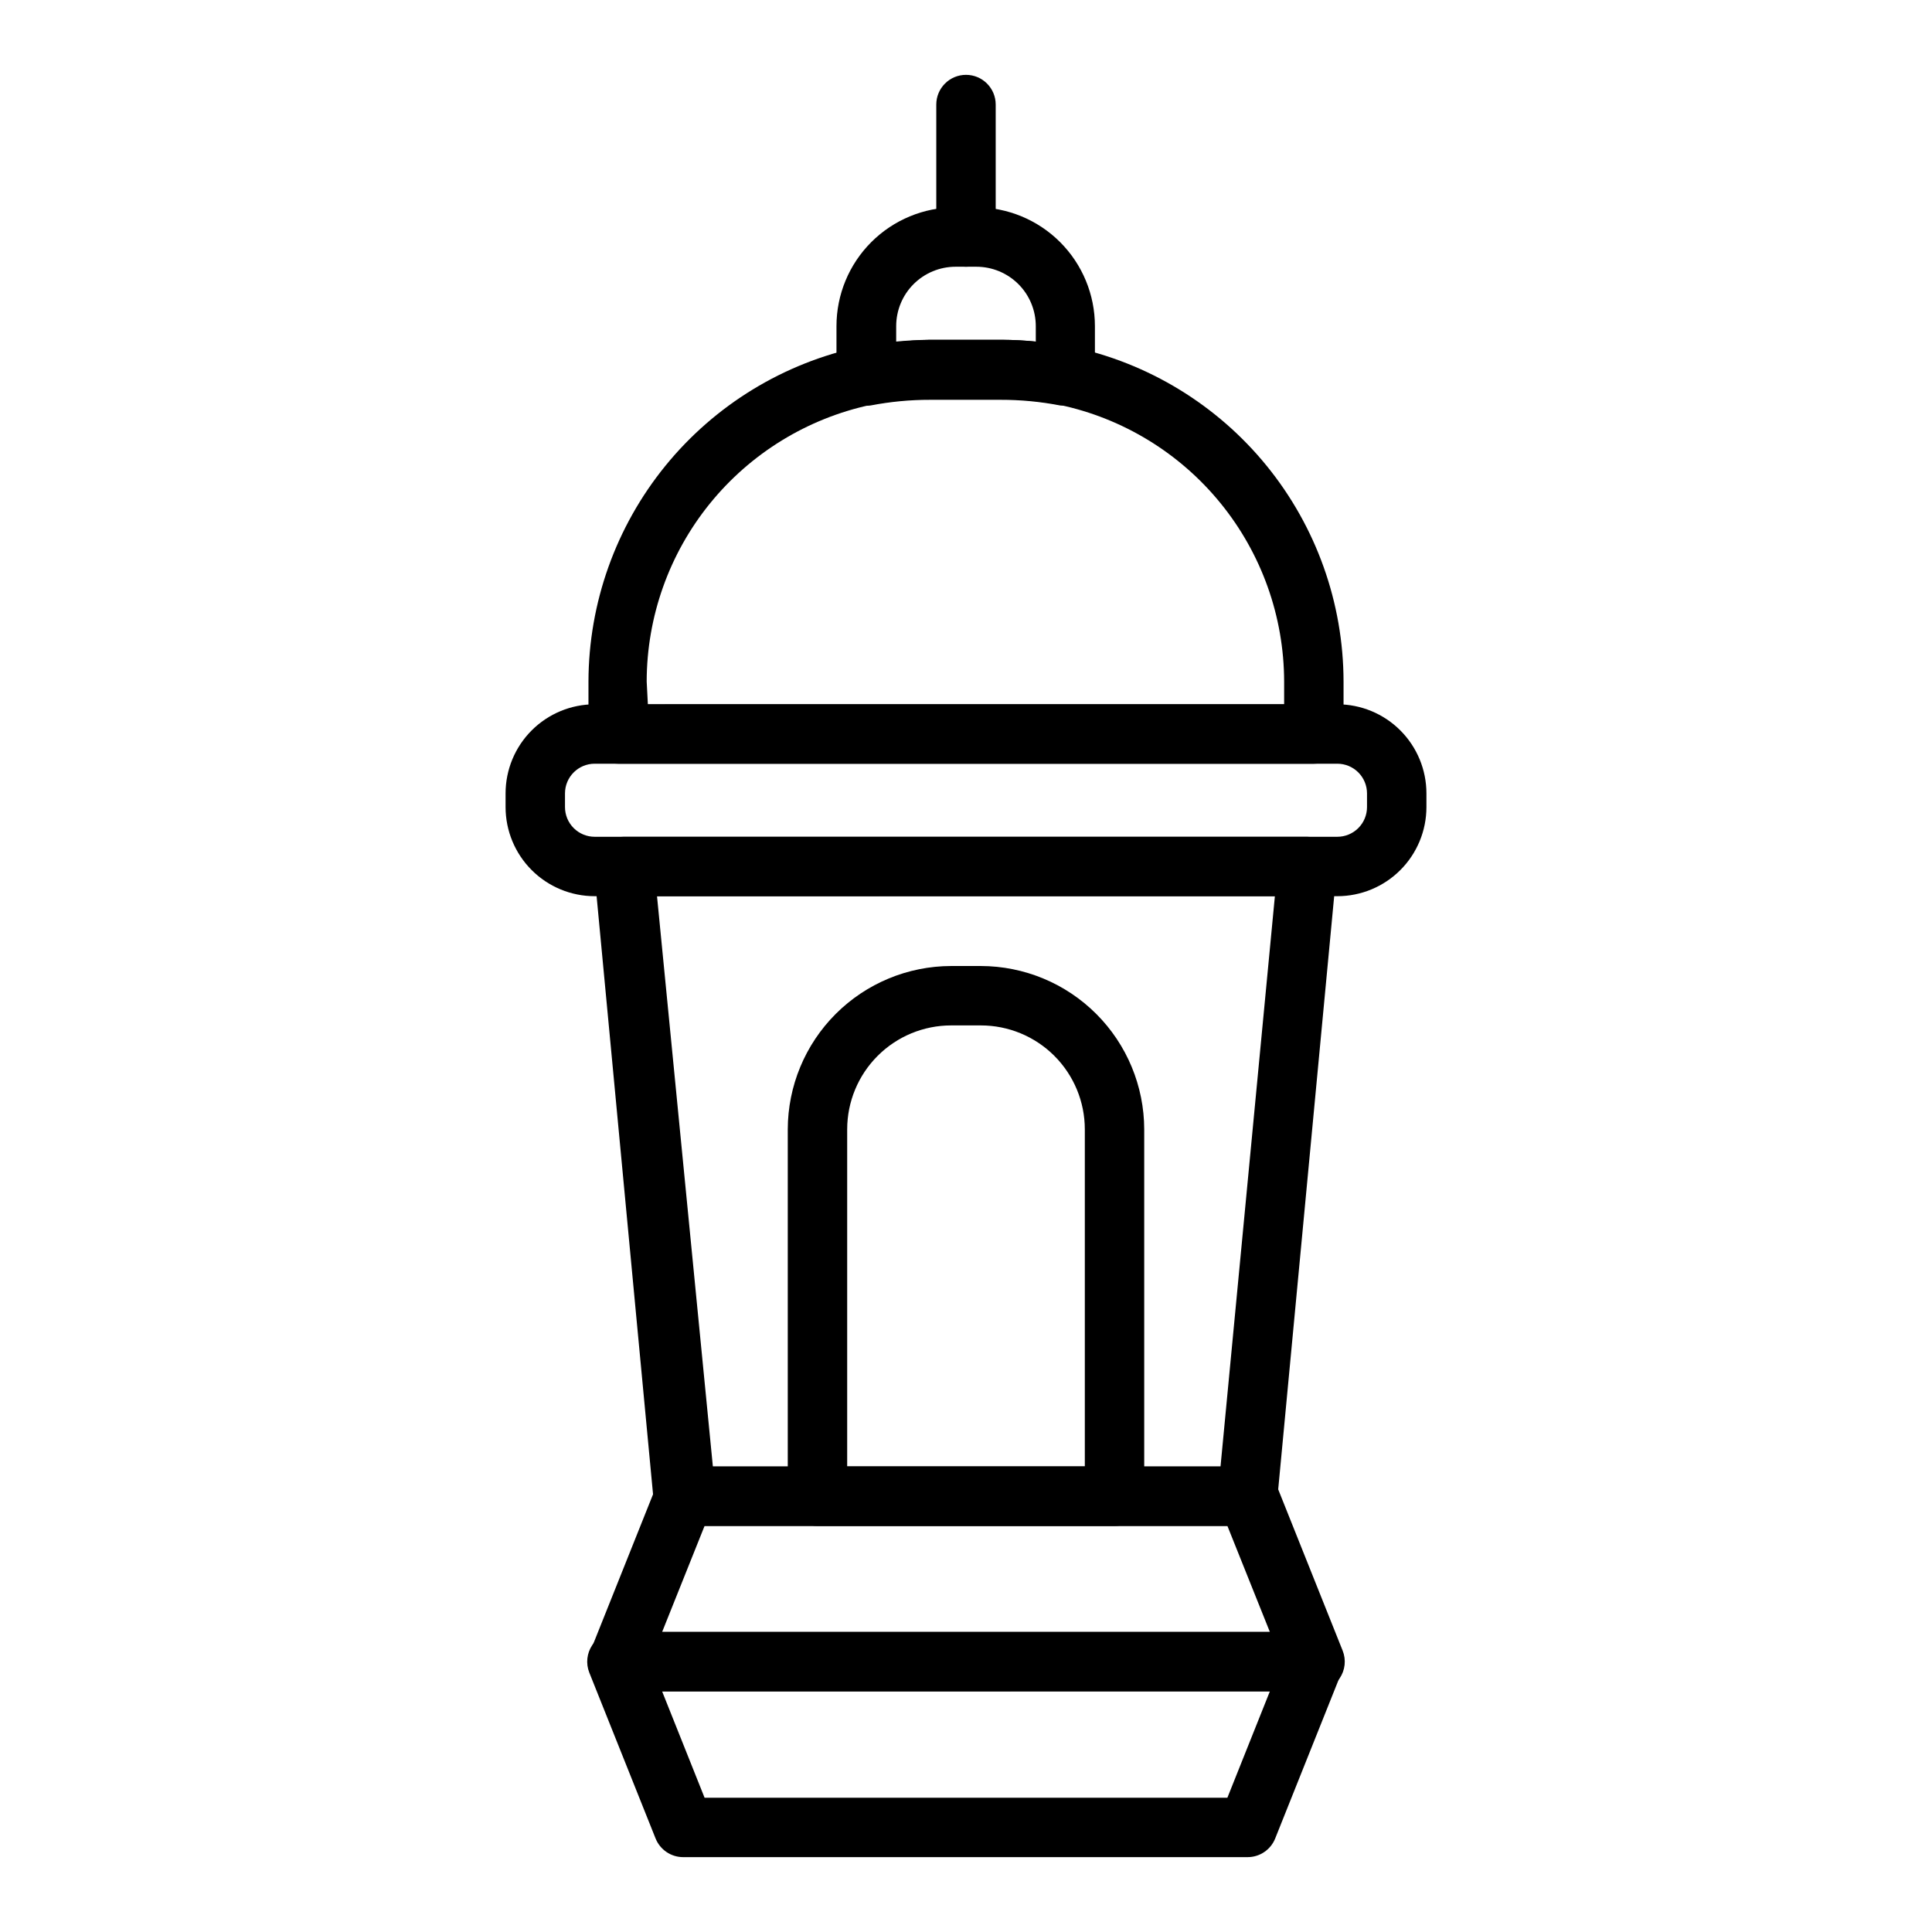
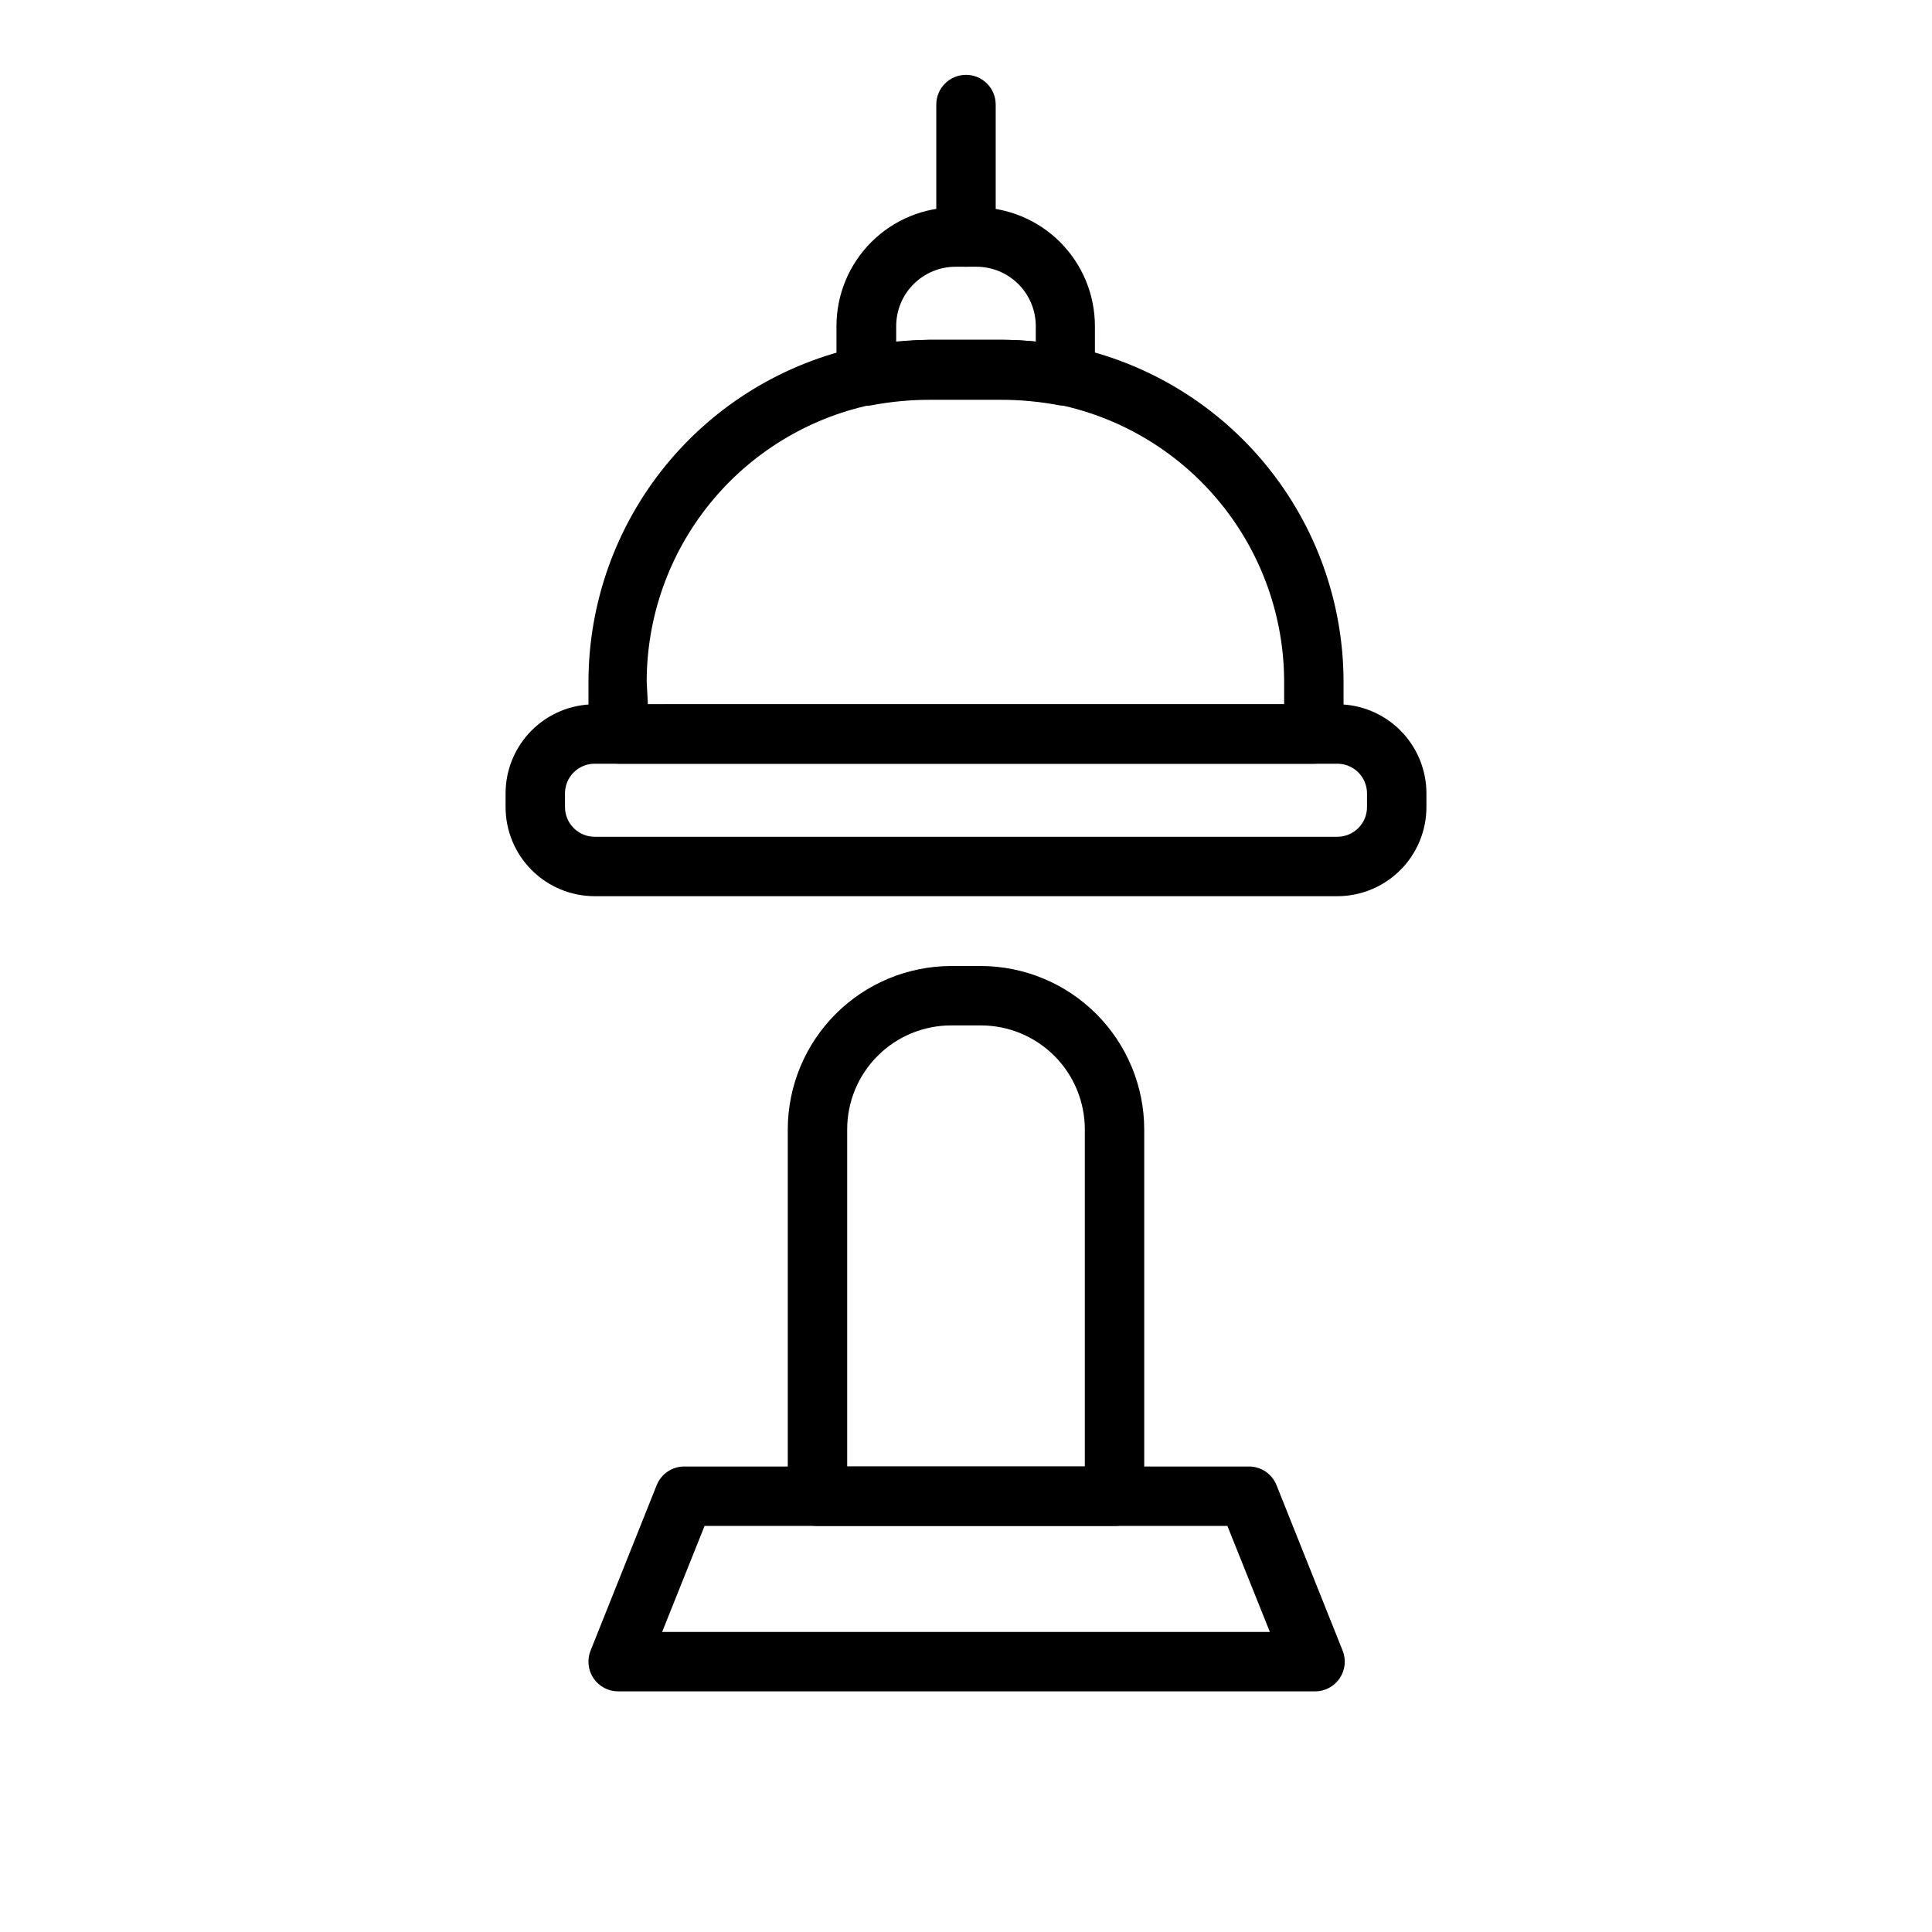
<svg xmlns="http://www.w3.org/2000/svg" fill="#000000" width="800px" height="800px" version="1.1" viewBox="144 144 512 512">
  <g>
    <path d="m426.37 251.45h-1.418c-5.188-1-10.461-1.504-15.746-1.496h-18.734c-5.281-0.008-10.555 0.496-15.742 1.496-2.238 0.316-4.504-0.344-6.219-1.809-1.801-1.5-2.84-3.723-2.836-6.062v-13.148c0-8.352 3.316-16.359 9.223-22.266 5.906-5.902 13.914-9.223 22.266-9.223h5.512c8.352 0 16.359 3.32 22.266 9.223 5.902 5.906 9.223 13.914 9.223 22.266v13.148c0.004 2.34-1.035 4.562-2.836 6.062-1.395 1.156-3.144 1.793-4.957 1.809zm-35.895-17.398h19.051-0.004c2.996 0.008 5.992 0.164 8.973 0.473v-4.094c0-4.176-1.656-8.18-4.609-11.133-2.953-2.949-6.957-4.609-11.133-4.609h-5.512c-4.176 0-8.18 1.66-11.133 4.609-2.953 2.953-4.609 6.957-4.609 11.133v4.254c2.977-0.363 5.973-0.574 8.973-0.633z" />
    <path d="m400 214.69c-4.348 0-7.875-3.523-7.875-7.871v-35.109c0-4.348 3.527-7.875 7.875-7.875s7.871 3.527 7.871 7.875v35.109c0 2.086-0.828 4.09-2.305 5.566-1.477 1.477-3.481 2.305-5.566 2.305z" />
    <path d="m492.18 346.39h-184.36c-4.348 0-7.871-3.523-7.871-7.871v-13.934c0.055-20.809 7.242-40.965 20.363-57.113 13.125-16.145 31.387-27.301 51.746-31.605 6.07-1.16 12.238-1.766 18.418-1.812h19.051c6.156 0.047 12.297 0.652 18.344 1.812 20.375 4.277 38.664 15.422 51.805 31.57 13.141 16.152 20.336 36.324 20.379 57.148v13.934c0 2.086-0.828 4.09-2.305 5.566-1.477 1.477-3.477 2.305-5.566 2.305zm-176.49-15.742 168.62-0.004v-6.062 0.004c-0.039-17.184-5.969-33.828-16.801-47.168-10.832-13.336-25.906-22.555-42.711-26.121-5.031-0.988-10.145-1.492-15.273-1.496h-19.051c-5.281-0.008-10.555 0.492-15.742 1.496-16.777 3.598-31.816 12.832-42.617 26.164-10.801 13.336-16.707 29.965-16.738 47.125z" />
-     <path d="m474.62 548.39h-149.57 0.004c-4.086 0.016-7.508-3.094-7.875-7.164l-15.742-166.81c-0.207-2.219 0.535-4.422 2.047-6.062 1.488-1.648 3.602-2.59 5.824-2.598h181.06c2.219 0.008 4.336 0.949 5.824 2.598 1.508 1.641 2.254 3.844 2.047 6.062l-15.742 166.81h-0.004c-0.367 4.07-3.785 7.18-7.871 7.164zm-141.7-15.742 134.53-0.004 14.406-151.14-163.74 0.004z" />
-     <path d="m474.62 636.16h-149.57 0.004c-3.227 0.004-6.129-1.965-7.324-4.961l-17.555-43.926c-0.965-2.418-0.668-5.16 0.789-7.32 1.465-2.168 3.914-3.469 6.535-3.465h184.68c2.617-0.004 5.066 1.297 6.535 3.465 1.457 2.16 1.75 4.902 0.785 7.32l-17.555 43.926c-1.191 2.996-4.094 4.965-7.32 4.961zm-143.9-15.746h138.55l11.258-28.184-161.06 0.004z" />
    <path d="m492.18 592.23h-184.36c-2.609 0-5.055-1.293-6.519-3.453-1.469-2.16-1.766-4.906-0.801-7.332l17.555-43.926c1.219-2.969 4.113-4.898 7.32-4.883h149.57c3.207-0.016 6.102 1.914 7.32 4.883l17.555 43.926c0.965 2.426 0.664 5.172-0.801 7.332s-3.91 3.453-6.519 3.453zm-172.71-15.742 161.06-0.004-11.258-28.102h-138.55z" />
    <path d="m439.36 548.39h-78.723c-4.348 0-7.871-3.523-7.871-7.871v-97.223c0.023-11.477 4.59-22.477 12.703-30.59 8.117-8.117 19.117-12.684 30.594-12.703h7.871c11.477 0.02 22.477 4.586 30.594 12.703 8.113 8.113 12.684 19.113 12.703 30.59v97.223c0 2.086-0.828 4.09-2.305 5.566-1.477 1.477-3.481 2.305-5.566 2.305zm-70.848-15.742h62.977v-89.352c0-7.305-2.906-14.312-8.07-19.48-5.168-5.168-12.176-8.07-19.484-8.07h-7.871c-7.309 0-14.316 2.902-19.48 8.07-5.168 5.168-8.07 12.176-8.07 19.48z" />
    <path d="m498.4 381.5h-196.8c-6.262 0-12.27-2.488-16.699-6.918-4.43-4.43-6.918-10.434-6.918-16.699v-3.621c0-6.262 2.488-12.27 6.918-16.699 4.43-4.43 10.438-6.918 16.699-6.918h196.8c6.266 0 12.27 2.488 16.699 6.918 4.43 4.43 6.918 10.438 6.918 16.699v3.621c0 6.266-2.488 12.27-6.918 16.699-4.43 4.43-10.434 6.918-16.699 6.918zm-196.8-35.109c-4.348 0-7.871 3.523-7.871 7.871v3.621c0 2.09 0.828 4.09 2.305 5.566 1.477 1.477 3.481 2.305 5.566 2.305h196.8c2.09 0 4.09-0.828 5.566-2.305 1.477-1.477 2.305-3.477 2.305-5.566v-3.621c0-2.086-0.828-4.09-2.305-5.566-1.477-1.477-3.477-2.305-5.566-2.305z" />
  </g>
</svg>